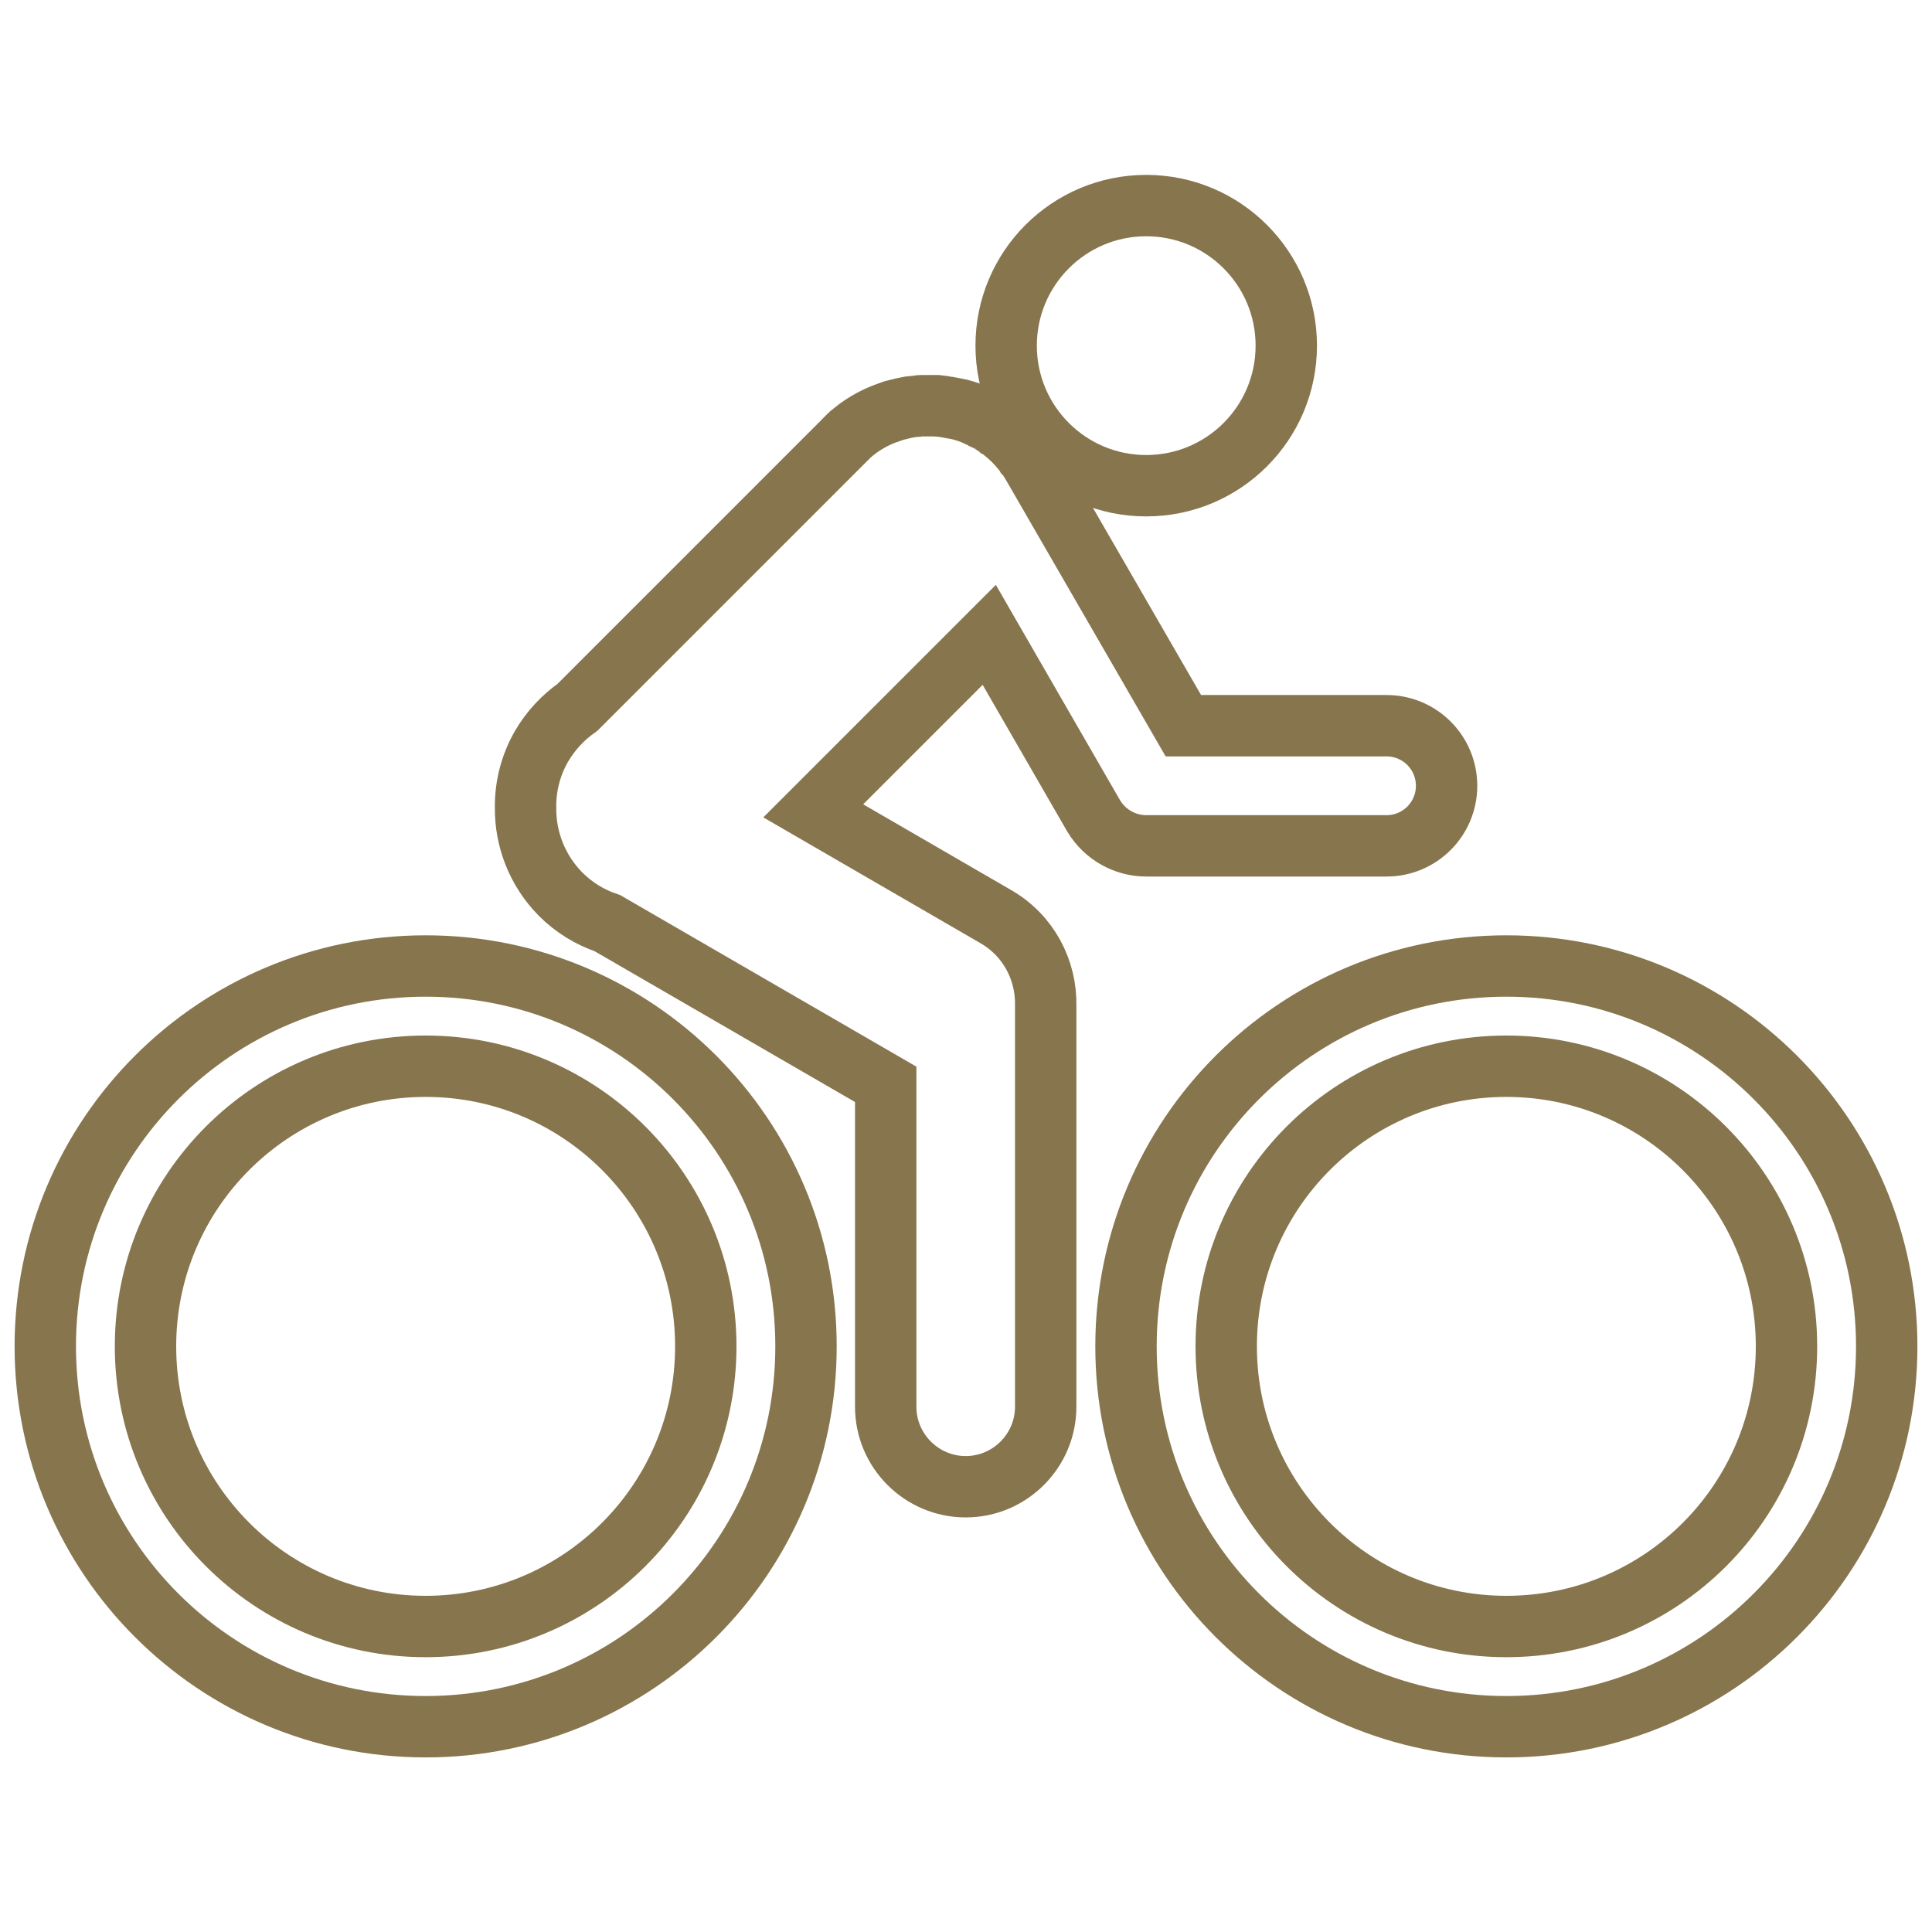
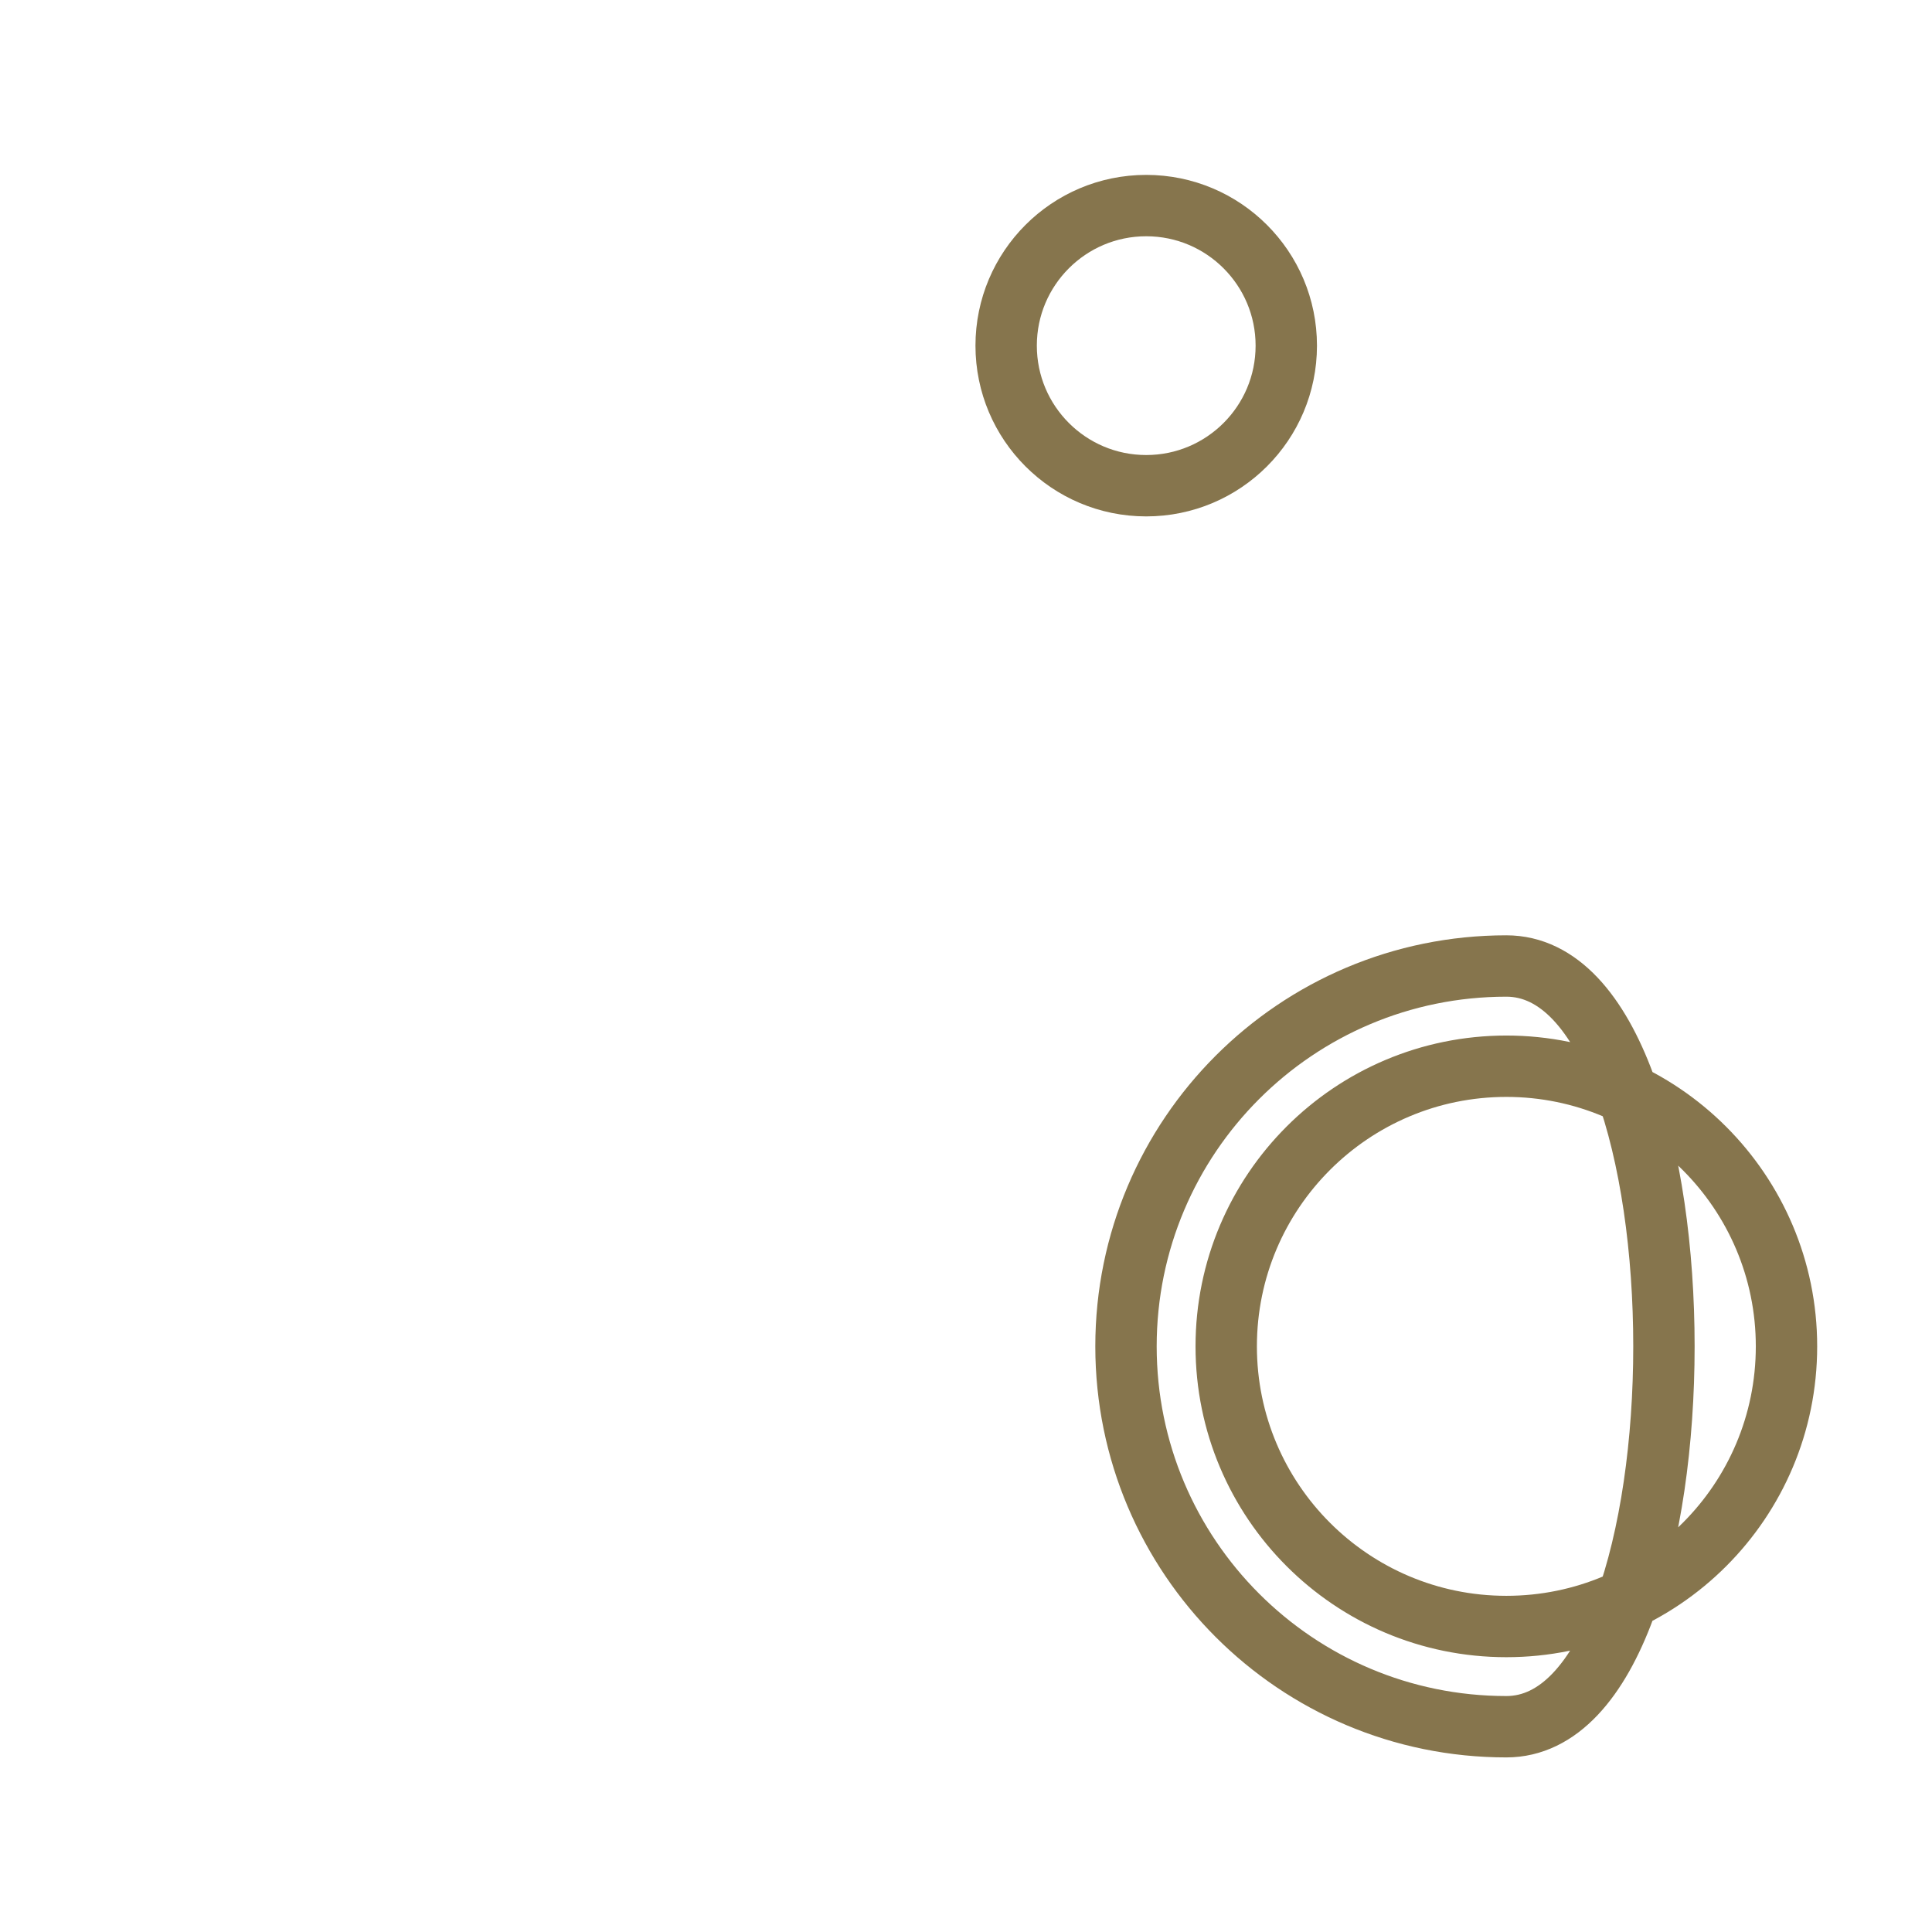
<svg xmlns="http://www.w3.org/2000/svg" version="1.1" id="Ebene_1" x="0px" y="0px" width="64px" height="64px" viewBox="0 0 64 64" style="enable-background:new 0 0 64 64;" xml:space="preserve">
  <style type="text/css">

	.st0{fill:none;stroke:#86754D;stroke-width:2.033;stroke-miterlimit:10;}

</style>
  <g id="Radsport">
    <circle class="st0" cx="37.97" cy="11.45" r="4.64" />
-     <path class="st0" d="M37.97,28.02h7.96c1.1,0,1.99-0.89,1.99-1.99c0-1.1-0.89-1.99-1.99-1.99h-6.73l-4.98-8.62c0,0,0,0,0,0   c-0.03-0.05-0.06-0.1-0.09-0.15c-0.01-0.01-0.01-0.02-0.02-0.03c-0.02-0.04-0.05-0.07-0.07-0.11c-0.01-0.02-0.03-0.04-0.05-0.06   c-0.01-0.02-0.03-0.04-0.04-0.06c-0.03-0.04-0.06-0.08-0.09-0.11c0,0,0,0-0.01-0.01c-0.17-0.21-0.36-0.4-0.57-0.57   c0,0-0.01-0.01-0.01-0.01c-0.04-0.04-0.09-0.07-0.14-0.11c-0.02-0.01-0.03-0.02-0.05-0.03c-0.03-0.03-0.07-0.05-0.1-0.07   c-0.03-0.02-0.05-0.03-0.08-0.05c-0.02-0.01-0.05-0.03-0.07-0.04c-0.04-0.02-0.08-0.05-0.11-0.07c-0.01-0.01-0.03-0.02-0.04-0.02   c-0.05-0.02-0.09-0.05-0.14-0.07c-0.01,0-0.01-0.01-0.02-0.01c-0.05-0.03-0.11-0.05-0.16-0.08c0,0,0,0-0.01,0   c-0.17-0.08-0.35-0.14-0.54-0.19c0,0,0,0,0,0c-0.06-0.01-0.12-0.03-0.18-0.04c0,0-0.01,0-0.02,0c-0.06-0.01-0.11-0.02-0.16-0.03   c-0.01,0-0.02,0-0.03-0.01c-0.05-0.01-0.1-0.01-0.15-0.02c-0.02,0-0.03-0.01-0.05-0.01c-0.04-0.01-0.08-0.01-0.13-0.01   c-0.02,0-0.05,0-0.07-0.01c-0.04,0-0.07,0-0.11,0c-0.03,0-0.06,0-0.09,0c-0.03,0-0.06,0-0.1,0c-0.03,0-0.07,0-0.1,0   c-0.03,0-0.06,0-0.09,0c-0.04,0-0.07,0-0.11,0.01c-0.03,0-0.06,0.01-0.09,0.01c-0.03,0-0.07,0.01-0.1,0.01   c-0.03,0-0.06,0.01-0.09,0.01c-0.03,0-0.06,0.01-0.09,0.02c-0.04,0.01-0.07,0.01-0.11,0.02c-0.02,0-0.05,0.01-0.08,0.02   c-0.04,0.01-0.09,0.02-0.13,0.03c-0.02,0-0.03,0.01-0.05,0.01c-0.05,0.01-0.11,0.03-0.16,0.05c-0.01,0-0.01,0-0.02,0.01   c-0.43,0.14-0.85,0.36-1.22,0.66c0,0-0.01,0.01-0.01,0.01c-0.03,0.03-0.06,0.05-0.1,0.08c-0.02,0.02-0.04,0.04-0.06,0.06   c-0.02,0.01-0.03,0.03-0.05,0.05c-0.03,0.03-0.07,0.06-0.1,0.1c0,0,0,0-0.01,0.01l-8.82,8.82c-0.47,0.33-0.88,0.76-1.19,1.29   c-0.37,0.64-0.54,1.35-0.53,2.04c-0.01,1.03,0.38,2.07,1.16,2.86c0.45,0.45,0.98,0.77,1.55,0.96l9.22,5.34v10.68   c0,1.46,1.19,2.65,2.65,2.65s2.65-1.19,2.65-2.65V33.33h0c0.03-1.18-0.56-2.34-1.66-2.97l-6.04-3.5l5.83-5.83l3.46,6   C36.61,27.66,37.28,28.02,37.97,28.02L37.97,28.02z" />
-     <path class="st0" d="M49.9,32c-6.96,0-12.6,5.64-12.6,12.6s5.64,12.6,12.6,12.6c6.96,0,12.6-5.64,12.6-12.6S56.86,32,49.9,32z    M49.9,53.88c-5.13,0-9.28-4.16-9.28-9.28c0-5.13,4.16-9.28,9.28-9.28s9.28,4.16,9.28,9.28C59.18,49.73,55.03,53.88,49.9,53.88z" />
-     <path class="st0" d="M14.1,32C7.14,32,1.5,37.64,1.5,44.6s5.64,12.6,12.6,12.6c6.96,0,12.6-5.64,12.6-12.6S21.06,32,14.1,32z    M14.1,53.88c-5.13,0-9.28-4.16-9.28-9.28c0-5.13,4.16-9.28,9.28-9.28c5.13,0,9.28,4.16,9.28,9.28   C23.38,49.73,19.22,53.88,14.1,53.88z" />
+     <path class="st0" d="M49.9,32c-6.96,0-12.6,5.64-12.6,12.6s5.64,12.6,12.6,12.6S56.86,32,49.9,32z    M49.9,53.88c-5.13,0-9.28-4.16-9.28-9.28c0-5.13,4.16-9.28,9.28-9.28s9.28,4.16,9.28,9.28C59.18,49.73,55.03,53.88,49.9,53.88z" />
  </g>
  <g>
</g>
  <g>
</g>
  <g>
</g>
  <g>
</g>
  <g>
</g>
  <g>
</g>
  <g>
</g>
  <g>
</g>
  <g>
</g>
  <g>
</g>
  <g>
</g>
  <g>
</g>
  <g>
</g>
  <g>
</g>
  <g>
</g>
</svg>